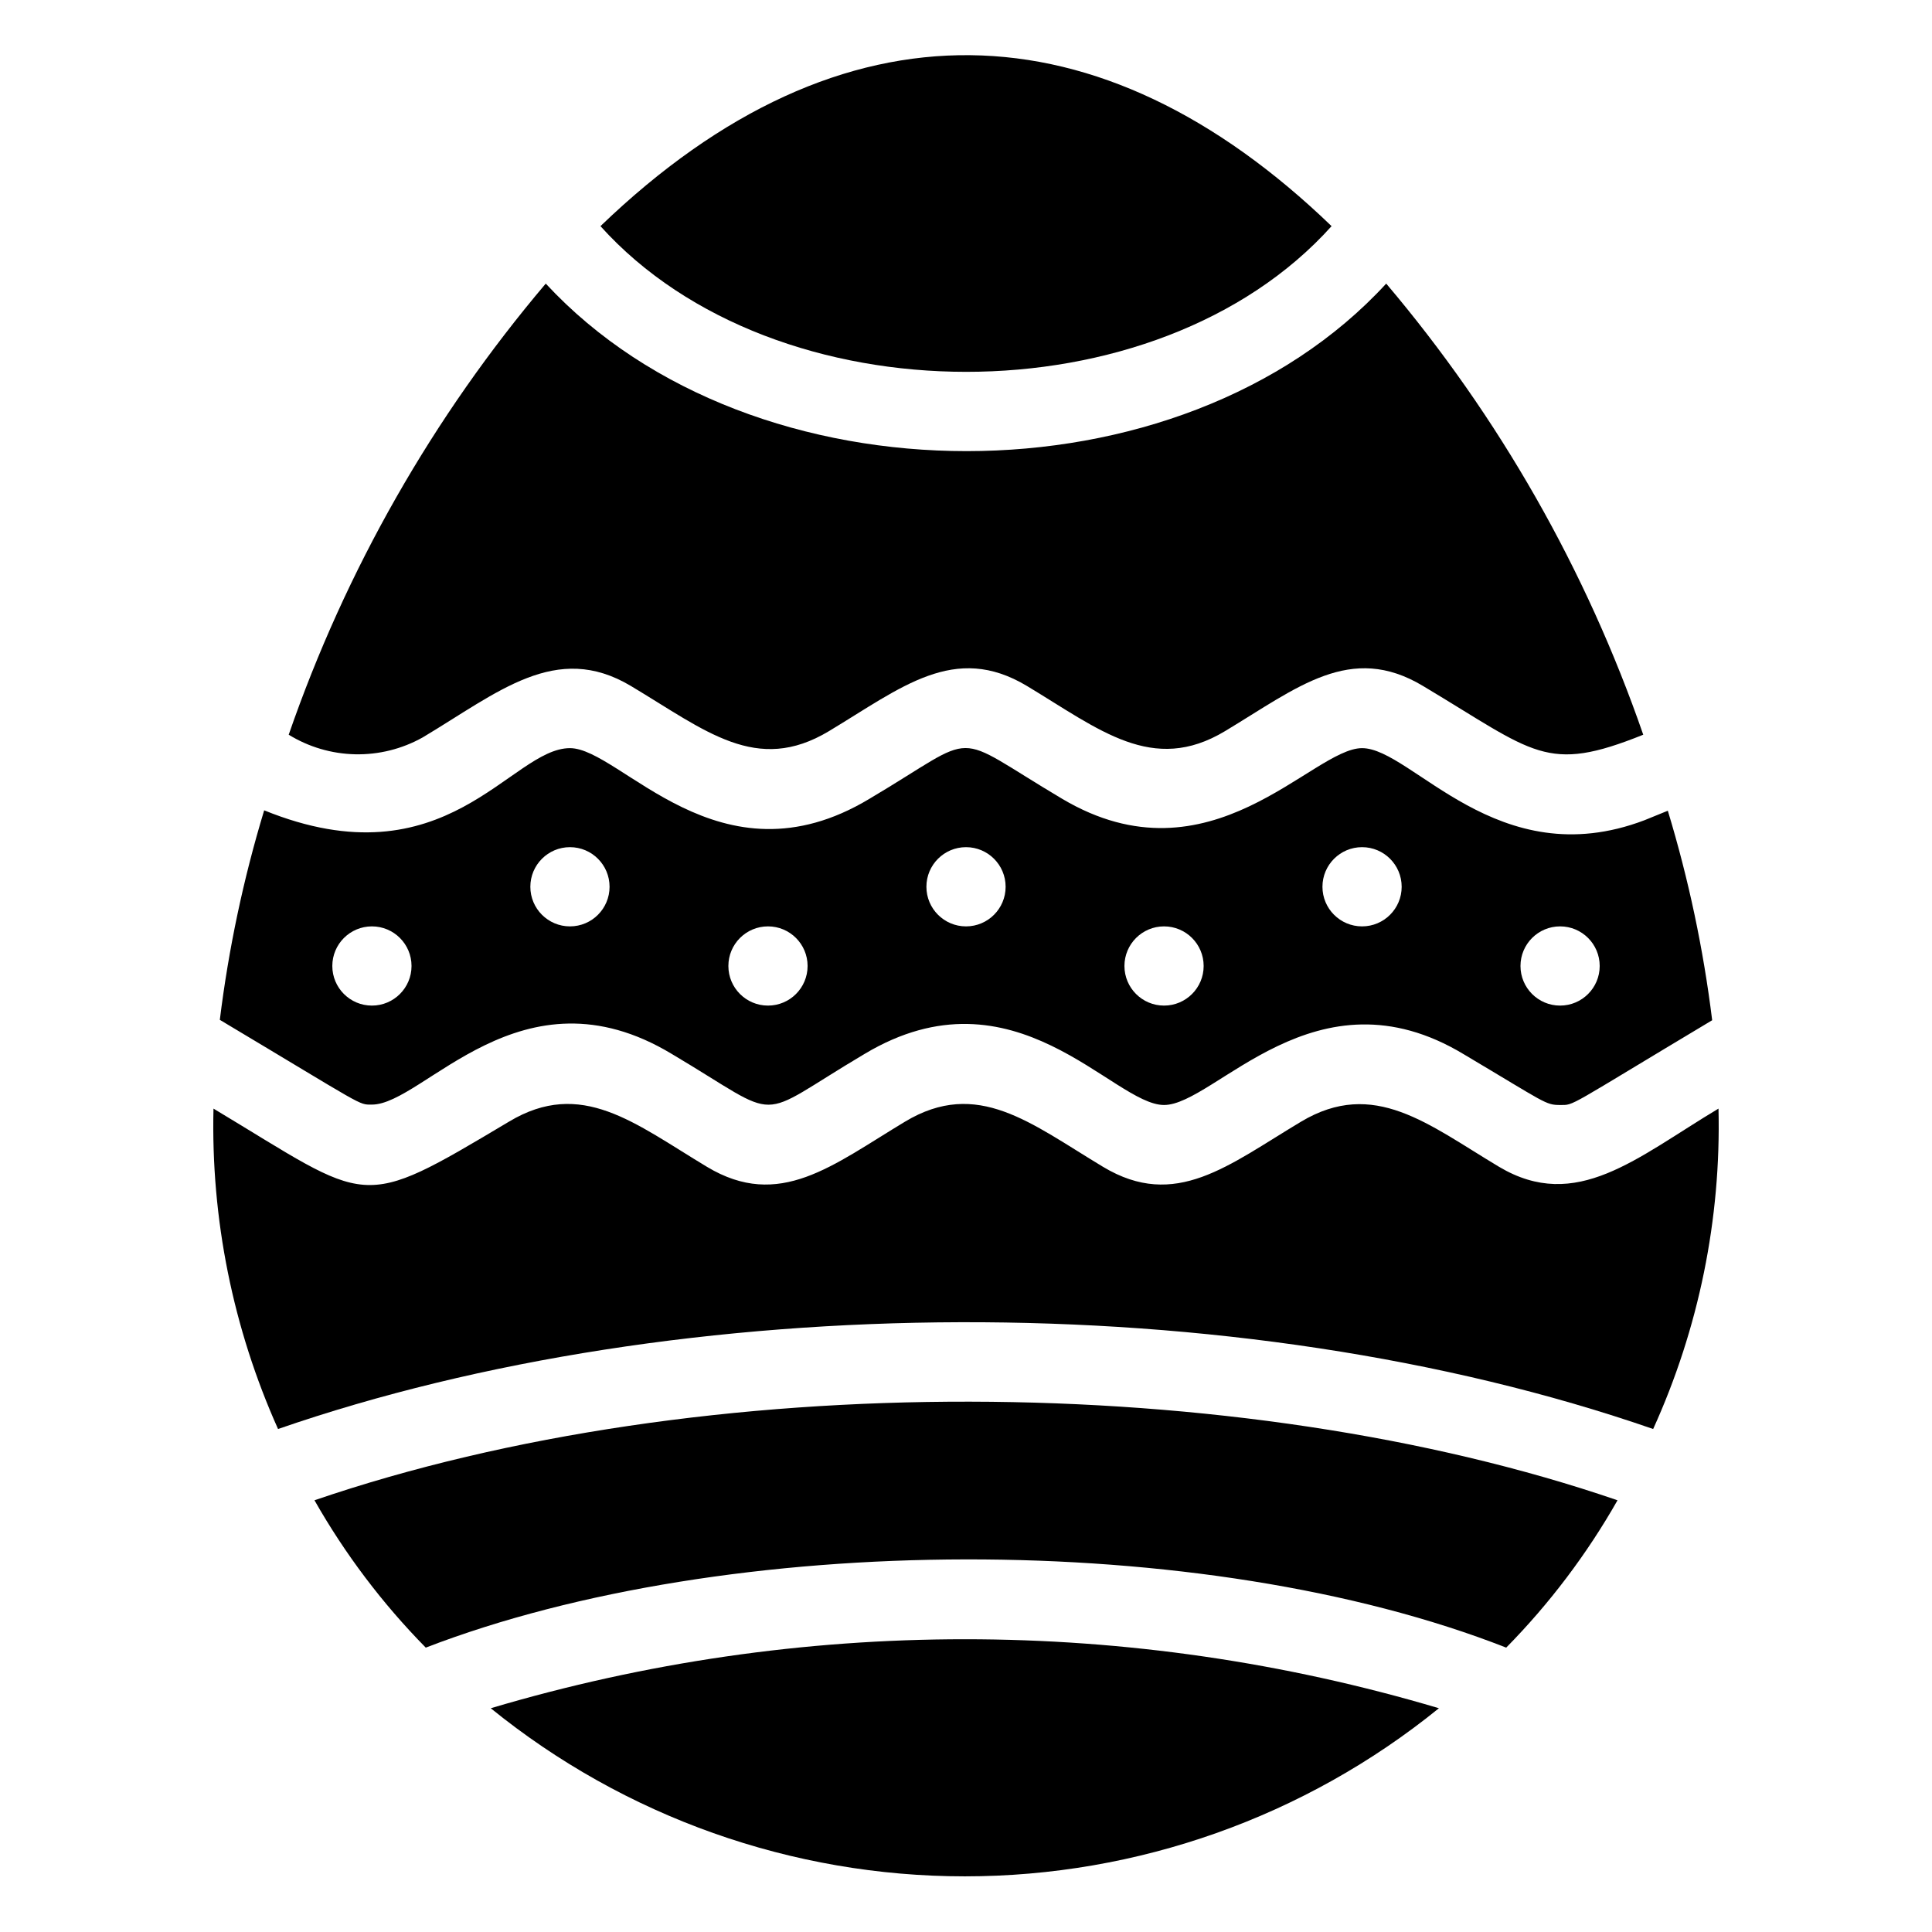
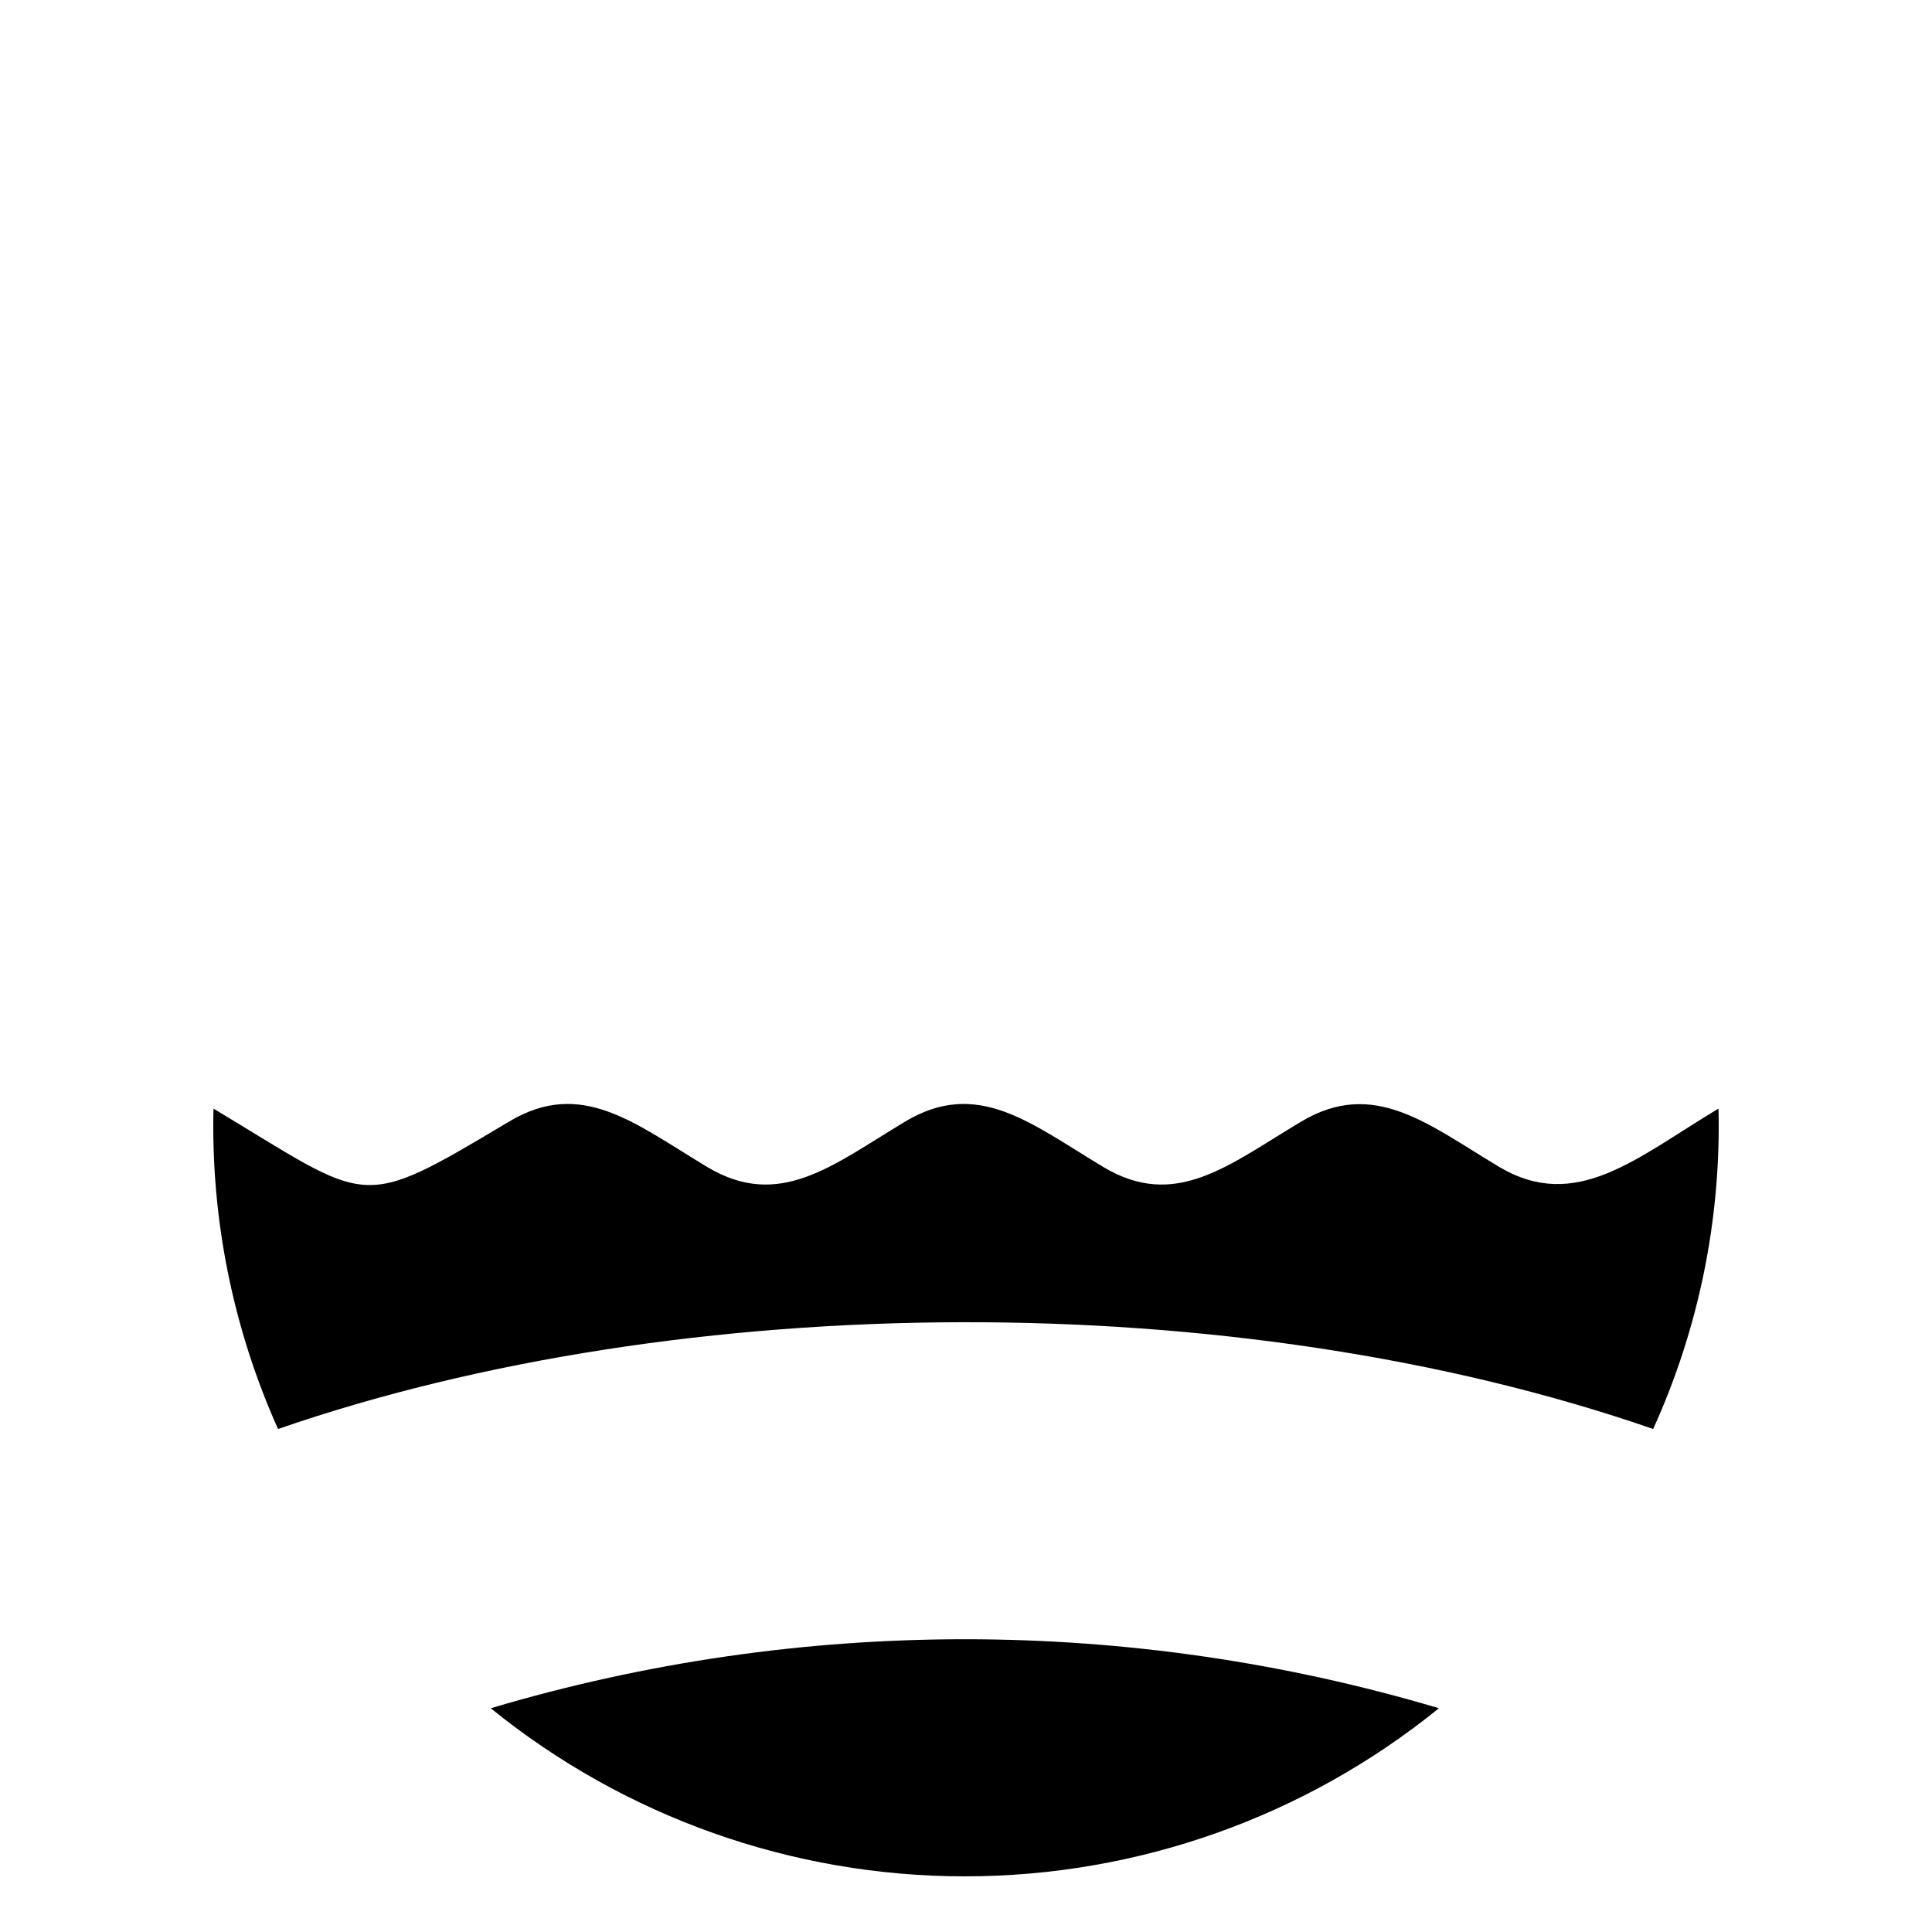
<svg xmlns="http://www.w3.org/2000/svg" fill="#000000" width="800px" height="800px" version="1.1" viewBox="144 144 512 512">
  <g>
    <path d="m274.05 596.7c35.527 28.82 79.887 44.551 125.64 44.551s90.109-15.73 125.64-44.551c-81.984-24.379-169.29-24.379-251.27 0z" />
-     <path d="m227.34 541.59c8.09 14.242 18.004 27.371 29.492 39.047 80.086-30.859 206.04-31.488 286.33 0 11.488-11.676 21.406-24.805 29.496-39.047-100.24-34.426-242.36-35.266-345.32 0z" />
    <path d="m599.42 437.79c-21.727 13.016-37.68 27.605-58.148 15.43-18.789-11.23-33.168-23.512-52.48-11.965s-33.273 23.512-52.48 11.965-33.273-23.512-52.48-11.965-33.273 23.512-52.48 11.965c-19.207-11.547-33.273-23.512-52.48-11.965-40.301 24.035-36.312 21.727-78.297-3.465-0.691 29.223 5.152 58.234 17.109 84.91 107.06-37.051 253.59-38.414 364.42 0 12.098-26.637 18.02-55.664 17.316-84.91z" />
-     <path d="m242.56 436.73c13.75 0 39.57-37.473 79.453-13.434 30.438 18.055 20.992 17.844 51.117 0 39.781-23.824 65.809 13.539 79.352 13.539 13.539 0 40.199-37.156 79.453-13.434 21.727 12.91 21.621 13.434 25.504 13.434s1.363 0.84 40.305-22.461c-2.316-18.812-6.25-37.387-11.754-55.523l-6.191 2.519c-38.941 14.797-61.613-19.105-74.84-19.105-13.223 0-40.199 36.738-79.453 13.438-30.438-18.055-20.992-17.844-51.117 0-39.777 23.93-65.914-13.438-79.348-13.438-15.742 0-32.746 36.105-81.031 16.48-5.504 18.137-9.434 36.711-11.754 55.523 38.836 23.195 36.629 22.461 40.305 22.461zm314.88-47.23c5.797 0 10.496 4.699 10.496 10.496s-4.699 10.496-10.496 10.496-10.496-4.699-10.496-10.496 4.699-10.496 10.496-10.496zm-52.48-20.992c5.797 0 10.496 4.699 10.496 10.496 0 5.797-4.699 10.496-10.496 10.496s-10.496-4.699-10.496-10.496c0-5.797 4.699-10.496 10.496-10.496zm-52.48 20.992h0.004c5.797 0 10.496 4.699 10.496 10.496s-4.699 10.496-10.496 10.496-10.496-4.699-10.496-10.496 4.699-10.496 10.496-10.496zm-52.48-20.992h0.004c5.797 0 10.496 4.699 10.496 10.496 0 5.797-4.699 10.496-10.496 10.496s-10.496-4.699-10.496-10.496c0-5.797 4.699-10.496 10.496-10.496zm-52.48 20.992h0.004c5.797 0 10.496 4.699 10.496 10.496s-4.699 10.496-10.496 10.496-10.496-4.699-10.496-10.496 4.699-10.496 10.496-10.496zm-52.48-20.992h0.004c5.797 0 10.496 4.699 10.496 10.496 0 5.797-4.699 10.496-10.496 10.496-5.797 0-10.496-4.699-10.496-10.496 0-5.797 4.699-10.496 10.496-10.496zm-62.973 31.488c0-5.797 4.699-10.496 10.496-10.496s10.496 4.699 10.496 10.496-4.699 10.496-10.496 10.496-10.496-4.699-10.496-10.496z" />
-     <path d="m255.99 339.44c20.047-11.965 35.371-25.504 55.211-13.645 19.836 11.859 33.273 23.512 52.48 11.965 19.207-11.547 33.273-23.512 52.48-11.965 19.207 11.547 33.273 23.512 52.48 11.965 19.207-11.547 33.273-23.512 52.48-11.965 29.703 17.738 32.539 23.301 58.359 12.91h-0.004c-15.125-43.719-38.223-84.25-68.117-119.55-54.371 59.199-167.94 59.199-222.73 0-29.898 35.301-52.996 75.832-68.121 119.55 5.312 3.266 11.402 5.059 17.641 5.188 6.234 0.129 12.395-1.41 17.836-4.453z" />
-     <path d="m496.88 203.93c-61.191-58.988-129.52-61.824-193.75 0 46.285 51.43 147.47 51.535 193.75 0z" />
  </g>
</svg>